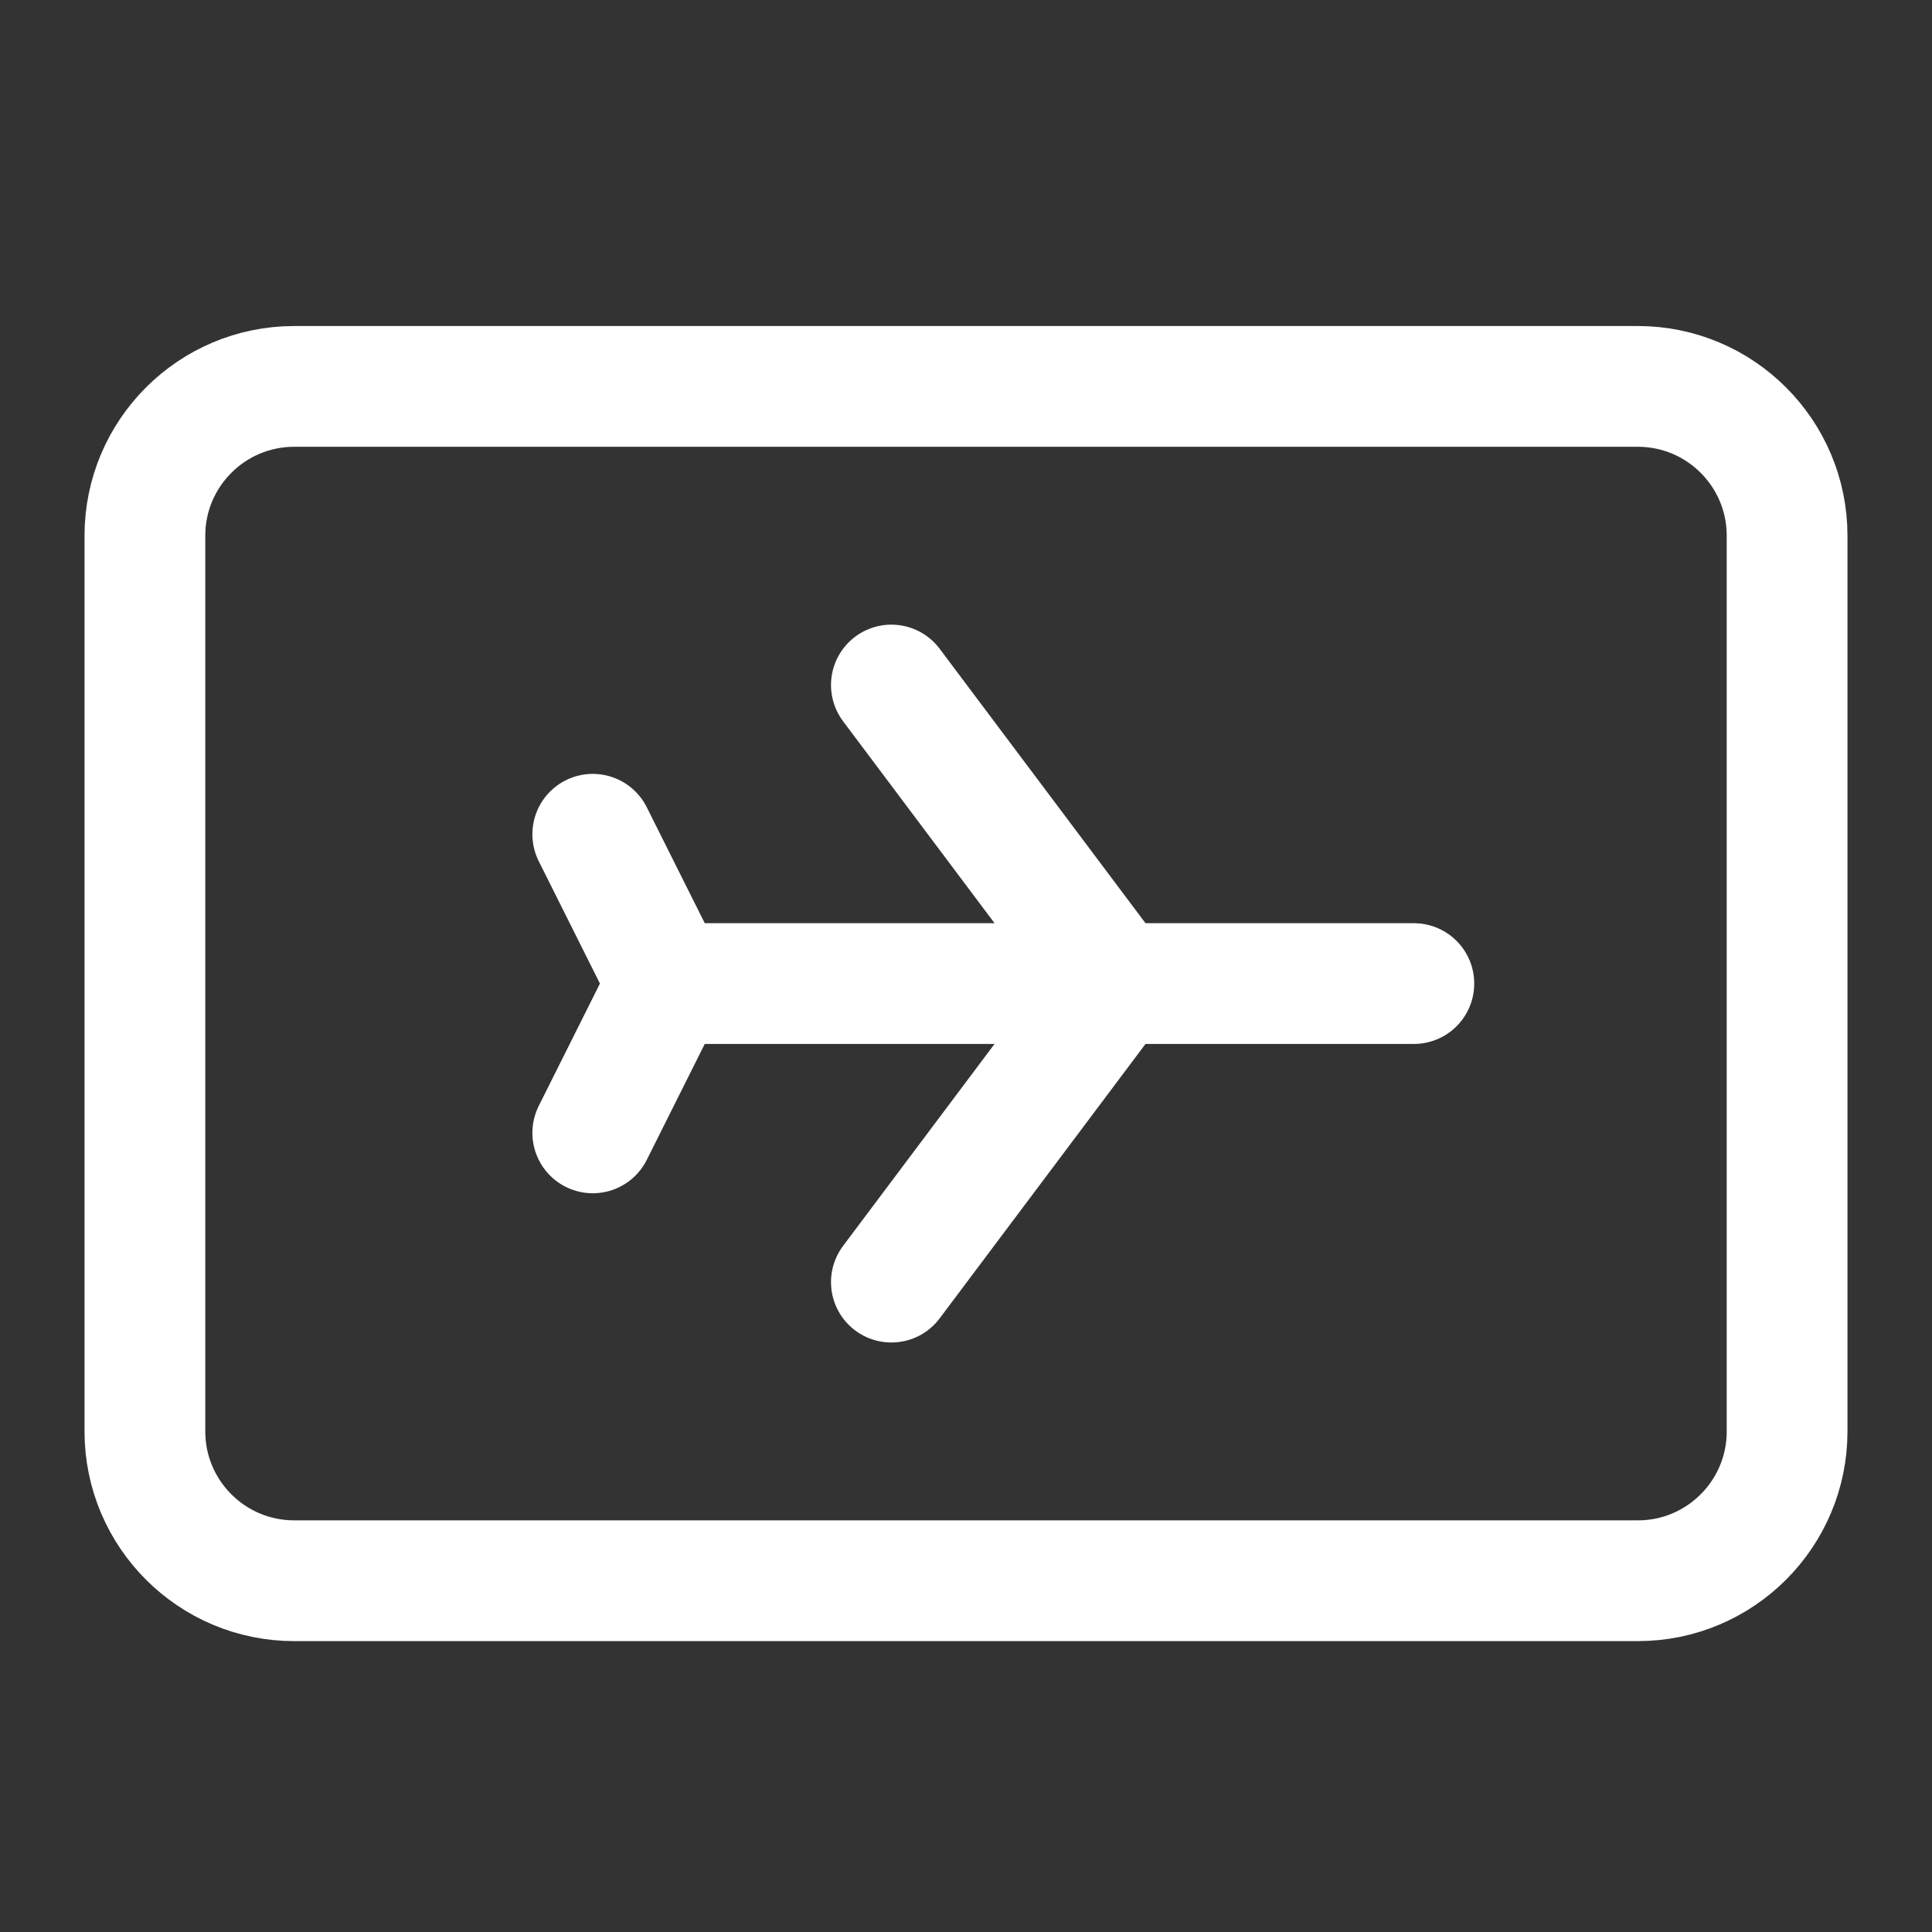
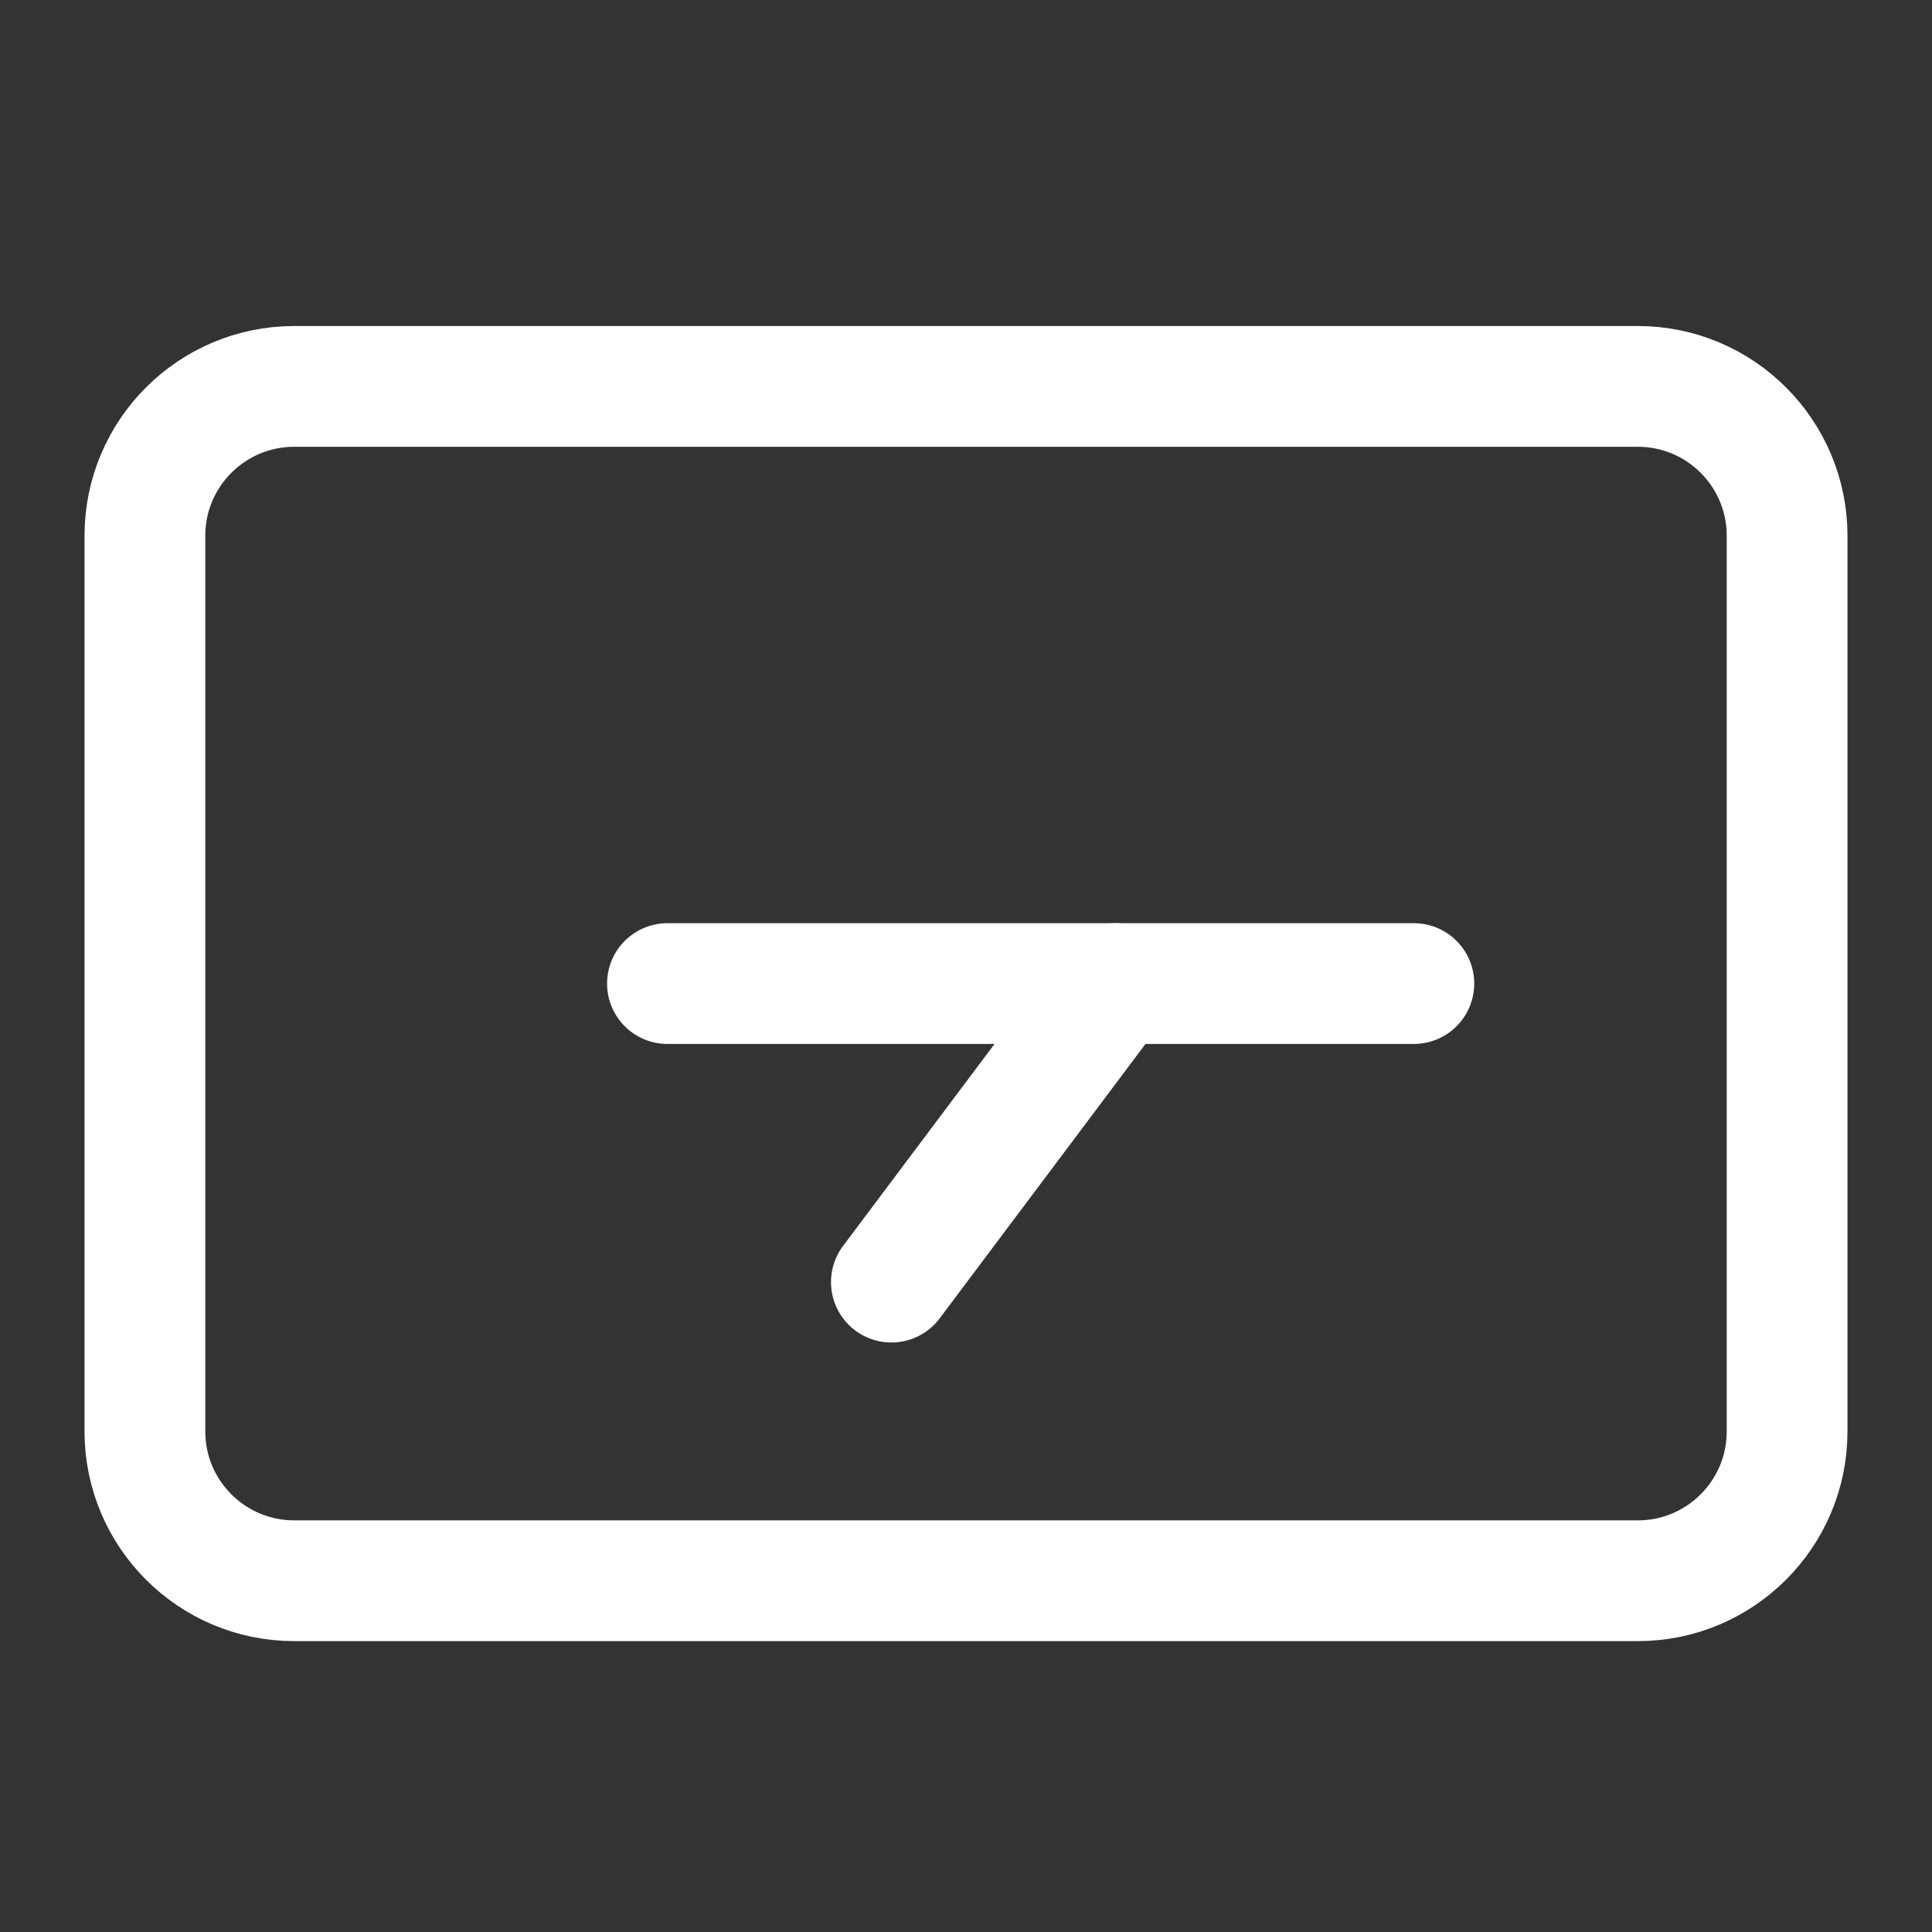
<svg xmlns="http://www.w3.org/2000/svg" width="32" height="32" viewBox="0 0 32 32" fill="none">
  <rect x="0" y="0" width="32" height="32" fill="#333333" stroke="none" />
  <path fill-rule="evenodd" clip-rule="evenodd" d="M27.128 26.182H4.873C3.508 26.182 2.4 25.074 2.4 23.709V8.873C2.4 7.508 3.508 6.4 4.873 6.4H27.128C28.493 6.4 29.6 7.508 29.6 8.873V23.709C29.6 25.074 28.493 26.182 27.128 26.182Z" stroke="white" stroke-width="2" stroke-linecap="round" stroke-linejoin="round" />
  <path d="M23.418 16.291H11.055" stroke="white" stroke-width="2" stroke-linecap="round" stroke-linejoin="round" />
-   <path d="M9.818 13.818L11.055 16.291L9.818 18.764" stroke="white" stroke-width="2" stroke-linecap="round" stroke-linejoin="round" />
-   <path d="M14.764 11.346L18.473 16.291" stroke="white" stroke-width="2" stroke-linecap="round" stroke-linejoin="round" />
  <path d="M14.764 21.236L18.473 16.291" stroke="white" stroke-width="2" stroke-linecap="round" stroke-linejoin="round" />
</svg>